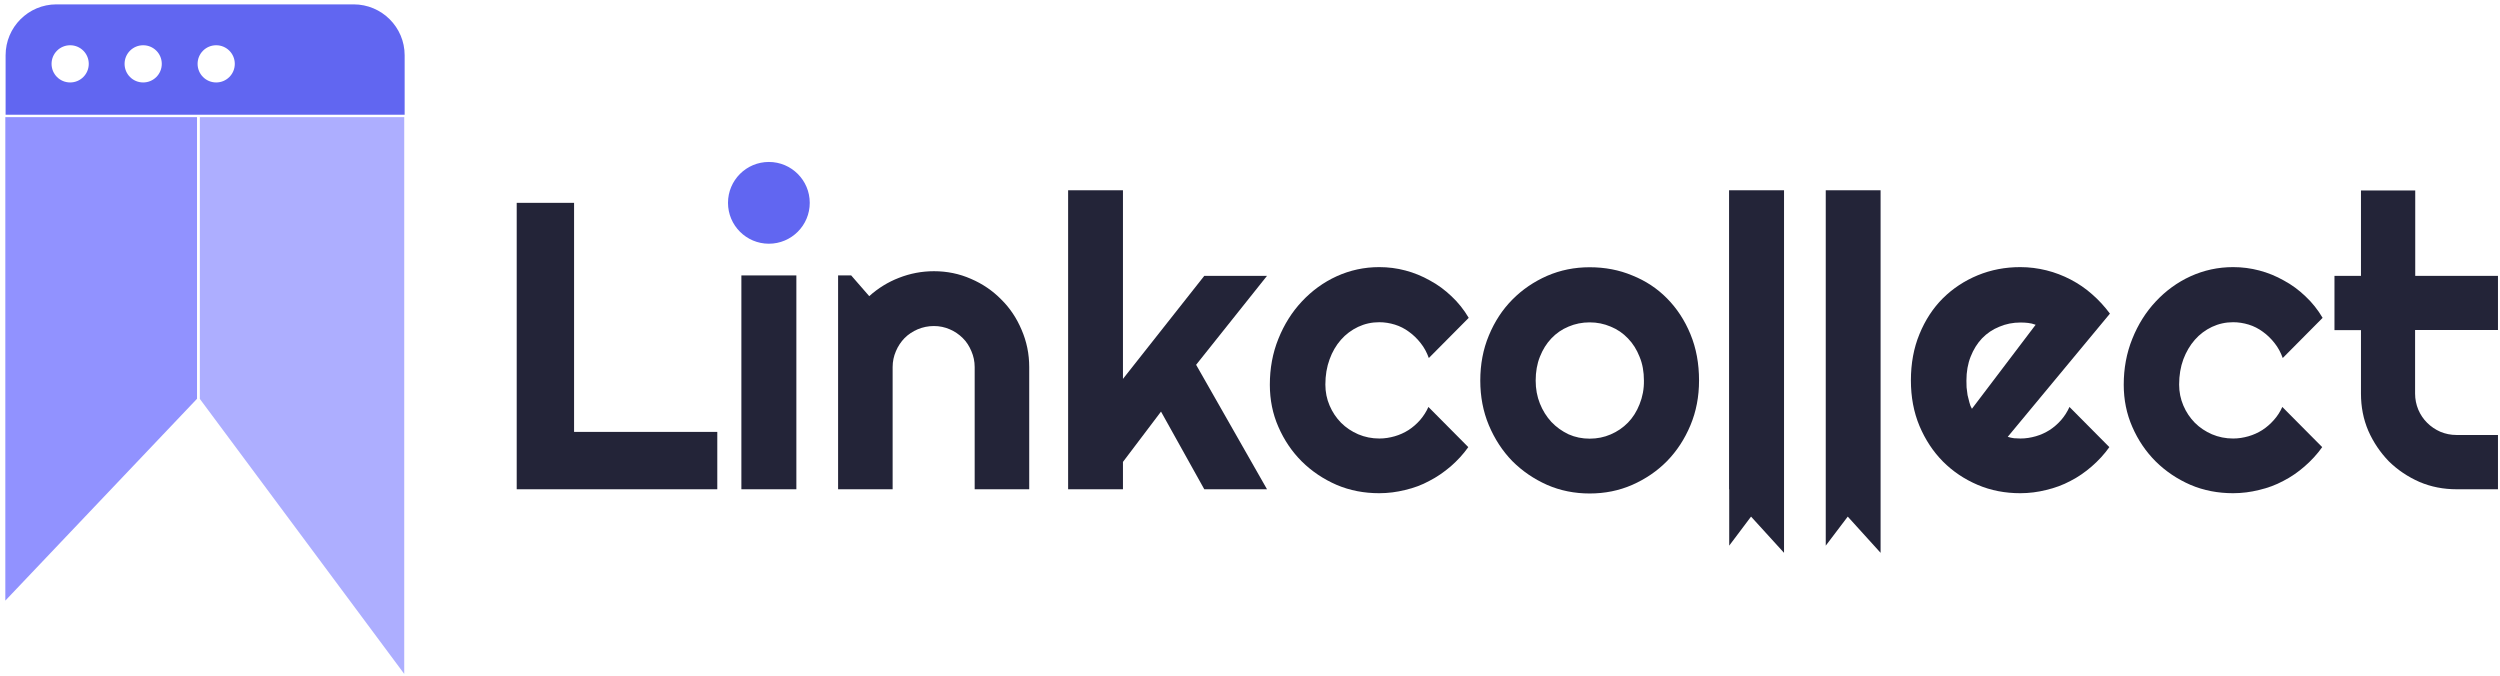
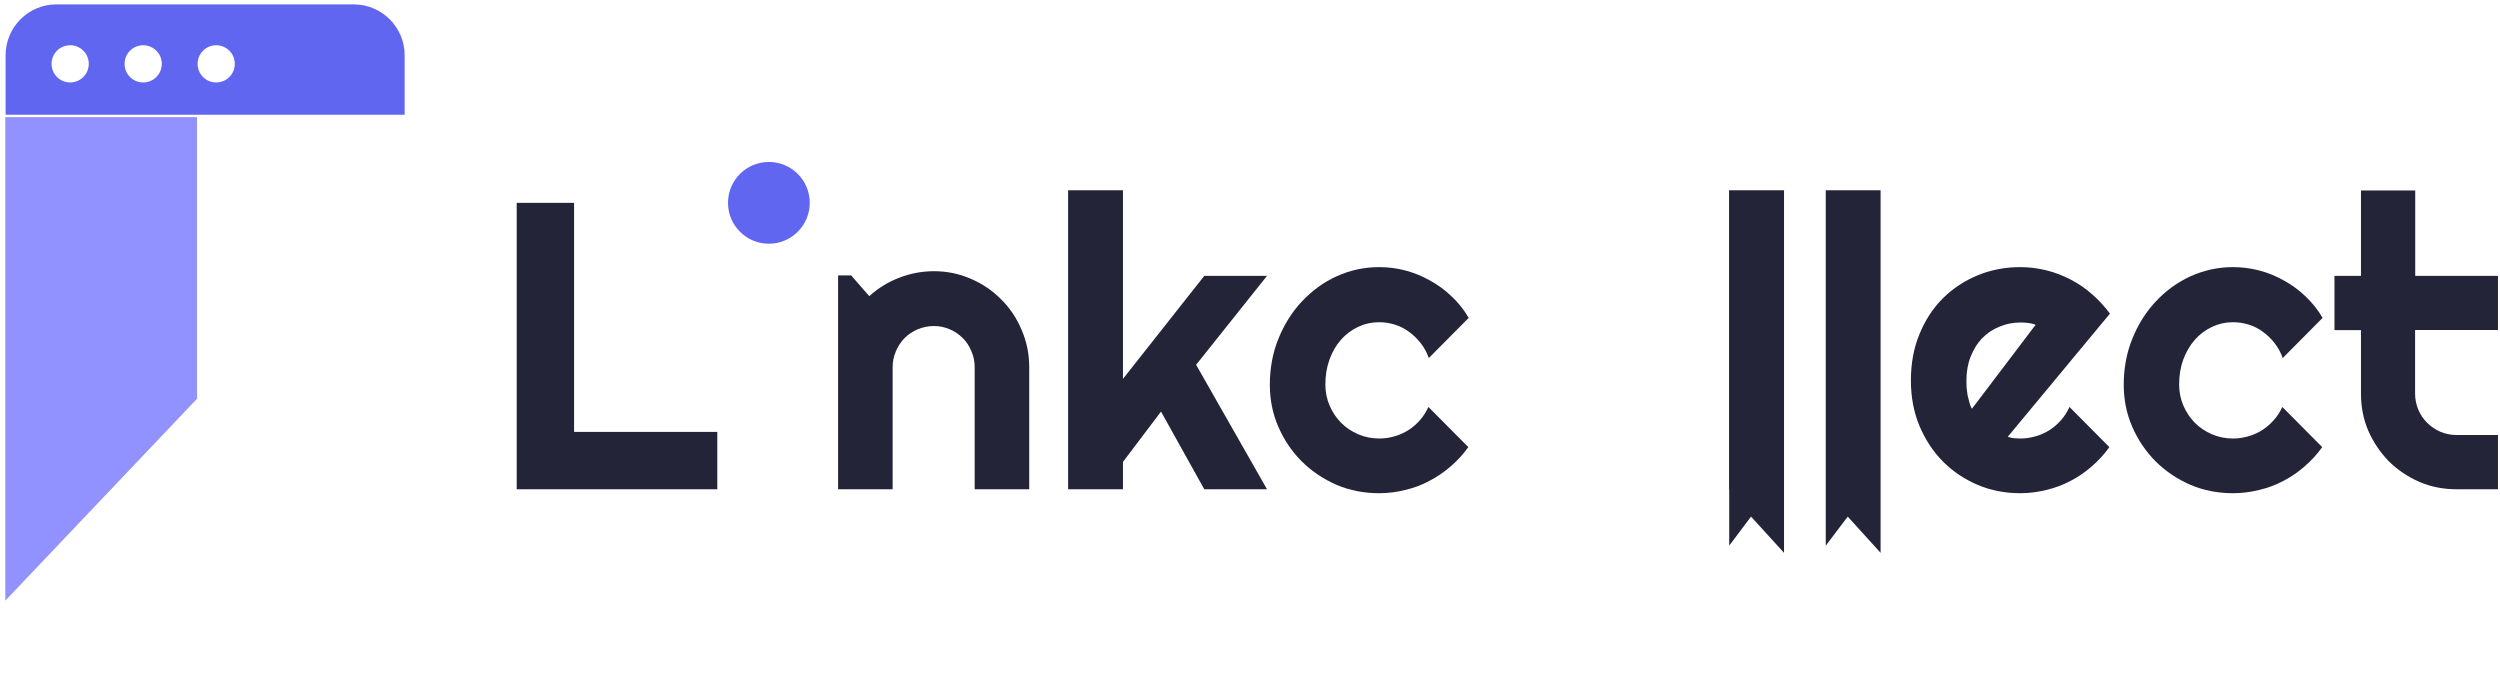
<svg xmlns="http://www.w3.org/2000/svg" width="170" height="46" viewBox="0 0 170 46" fill="none">
  <path d="M0.362 40.842V7.965H13.398V27.116L0.362 40.842Z" fill="#9192FF" />
-   <path d="M27.488 45.826V7.965H13.589V27.126L27.488 45.826Z" fill="#ADAEFF" />
  <path d="M24.046 0.297H3.841C1.924 0.297 0.381 1.85 0.381 3.758V7.802H27.516V3.758C27.516 1.85 25.963 0.297 24.046 0.297ZM4.771 5.607C4.071 5.607 3.506 5.042 3.506 4.342C3.506 3.643 4.071 3.077 4.771 3.077C5.471 3.077 6.036 3.643 6.036 4.342C6.036 5.042 5.471 5.607 4.771 5.607ZM9.736 5.607C9.036 5.607 8.471 5.042 8.471 4.342C8.471 3.643 9.036 3.077 9.736 3.077C10.436 3.077 11.001 3.643 11.001 4.342C11.001 5.042 10.436 5.607 9.736 5.607ZM14.701 5.607C14.001 5.607 13.436 5.042 13.436 4.342C13.436 3.643 14.001 3.077 14.701 3.077C15.401 3.077 15.966 3.643 15.966 4.342C15.966 5.042 15.401 5.607 14.701 5.607Z" fill="#6166F1" />
  <path d="M81.891 18.758L76.361 25.765V12.94H72.632V33.27H76.361V31.41L78.949 27.988L81.891 33.27H86.157L81.336 24.806L86.157 18.758H81.891Z" fill="#232438" />
  <path d="M68.08 20.359C67.495 19.764 66.805 19.295 66.019 18.959C65.233 18.614 64.399 18.442 63.508 18.442C62.683 18.442 61.888 18.595 61.13 18.892C60.383 19.18 59.702 19.602 59.108 20.138L57.881 18.729H56.99V33.27H60.699V24.959C60.699 24.576 60.776 24.221 60.92 23.886C61.063 23.541 61.265 23.244 61.514 22.985C61.763 22.736 62.07 22.535 62.405 22.391C62.75 22.247 63.115 22.17 63.508 22.17C63.891 22.17 64.246 22.247 64.581 22.391C64.916 22.535 65.214 22.736 65.463 22.985C65.722 23.234 65.913 23.541 66.057 23.886C66.201 24.221 66.278 24.576 66.278 24.959V33.27H69.987V24.959C69.987 24.068 69.814 23.225 69.469 22.429C69.134 21.634 68.674 20.943 68.08 20.359Z" fill="#232438" />
-   <path d="M54.153 18.729H50.414V33.27H54.153V18.729Z" fill="#232438" />
  <path d="M39.037 13.793H35.136V33.27H48.776V29.369H39.037V13.793Z" fill="#232438" />
  <path d="M91.179 23.11C91.515 22.726 91.908 22.439 92.349 22.228C92.799 22.017 93.278 21.911 93.786 21.911C94.151 21.911 94.505 21.969 94.85 22.074C95.195 22.18 95.512 22.343 95.799 22.554C96.096 22.765 96.365 23.023 96.604 23.33C96.844 23.627 97.026 23.972 97.16 24.346L99.873 21.614C99.547 21.058 99.154 20.57 98.704 20.148C98.263 19.726 97.774 19.362 97.237 19.074C96.71 18.777 96.154 18.547 95.569 18.394C94.994 18.24 94.4 18.164 93.786 18.164C92.761 18.164 91.802 18.375 90.892 18.787C89.991 19.199 89.205 19.774 88.524 20.503C87.853 21.221 87.326 22.055 86.933 23.033C86.54 24.001 86.349 25.046 86.349 26.158C86.349 27.183 86.54 28.142 86.933 29.033C87.326 29.934 87.853 30.71 88.524 31.381C89.205 32.052 89.991 32.58 90.892 32.972C91.793 33.356 92.761 33.538 93.786 33.538C94.39 33.538 94.984 33.461 95.55 33.318C96.135 33.183 96.681 32.982 97.189 32.704C97.716 32.436 98.195 32.1 98.646 31.717C99.097 31.324 99.499 30.892 99.844 30.404L97.132 27.672C96.988 27.998 96.796 28.295 96.566 28.563C96.336 28.822 96.077 29.052 95.78 29.244C95.493 29.426 95.176 29.57 94.841 29.666C94.505 29.762 94.16 29.819 93.796 29.819C93.288 29.819 92.809 29.723 92.358 29.532C91.917 29.34 91.524 29.081 91.189 28.745C90.863 28.41 90.604 28.027 90.412 27.576C90.221 27.135 90.125 26.656 90.125 26.148C90.125 25.525 90.221 24.95 90.412 24.432C90.595 23.924 90.853 23.483 91.179 23.11Z" fill="#232438" />
  <path d="M117.576 33.27H117.586V33.73V37.104L119.071 35.129L121.314 37.592V33.27V30.279V12.94H117.576V33.27Z" fill="#232438" />
  <path d="M149.245 23.11C149.58 22.726 149.973 22.439 150.414 22.228C150.865 22.017 151.344 21.911 151.852 21.911C152.216 21.911 152.571 21.969 152.916 22.074C153.261 22.18 153.577 22.343 153.865 22.554C154.162 22.765 154.43 23.023 154.67 23.33C154.909 23.627 155.092 23.972 155.226 24.346L157.938 21.614C157.612 21.058 157.219 20.57 156.769 20.148C156.328 19.726 155.839 19.362 155.302 19.074C154.775 18.777 154.219 18.547 153.635 18.394C153.05 18.24 152.465 18.164 151.852 18.164C150.826 18.164 149.868 18.375 148.957 18.787C148.056 19.199 147.27 19.774 146.59 20.503C145.919 21.221 145.392 22.055 144.999 23.033C144.606 24.001 144.414 25.046 144.414 26.158C144.414 27.183 144.606 28.142 144.999 29.033C145.392 29.934 145.919 30.71 146.59 31.381C147.27 32.052 148.056 32.58 148.957 32.972C149.858 33.356 150.826 33.538 151.852 33.538C152.456 33.538 153.05 33.461 153.616 33.318C154.2 33.183 154.747 32.982 155.264 32.704C155.791 32.436 156.271 32.1 156.711 31.717C157.162 31.324 157.565 30.892 157.91 30.404L155.197 27.672C155.053 27.998 154.862 28.295 154.622 28.563C154.392 28.822 154.133 29.052 153.836 29.244C153.548 29.426 153.232 29.57 152.897 29.666C152.561 29.762 152.216 29.819 151.852 29.819C151.344 29.819 150.865 29.723 150.414 29.532C149.973 29.34 149.58 29.081 149.245 28.745C148.919 28.41 148.66 28.027 148.468 27.576C148.277 27.126 148.181 26.656 148.181 26.148C148.181 25.525 148.277 24.95 148.468 24.432C148.66 23.924 148.919 23.483 149.245 23.11Z" fill="#232438" />
  <path d="M169.862 22.448V18.758H164.236V12.95H160.546V18.758H158.744V22.448H160.546V26.771C160.546 27.662 160.708 28.506 161.044 29.292C161.389 30.078 161.859 30.768 162.443 31.372C163.038 31.956 163.737 32.426 164.523 32.771C165.309 33.107 166.153 33.27 167.054 33.27H169.862V29.579H167.044C166.651 29.579 166.287 29.503 165.942 29.359C165.597 29.206 165.3 29.004 165.041 28.745C164.792 28.496 164.59 28.199 164.447 27.864C164.303 27.519 164.226 27.154 164.226 26.761V22.439H169.862V22.448Z" fill="#232438" />
  <path d="M142.267 20.014C141.817 19.611 141.328 19.285 140.801 19.007C140.283 18.739 139.737 18.528 139.161 18.384C138.577 18.24 137.992 18.164 137.379 18.164C136.353 18.164 135.395 18.346 134.484 18.72C133.583 19.093 132.797 19.611 132.117 20.282C131.446 20.953 130.918 21.758 130.525 22.717C130.132 23.666 129.941 24.72 129.941 25.87C129.941 26.991 130.132 28.027 130.525 28.966C130.918 29.896 131.446 30.701 132.117 31.381C132.797 32.062 133.583 32.589 134.484 32.972C135.385 33.356 136.353 33.538 137.379 33.538C137.983 33.538 138.577 33.461 139.142 33.318C139.717 33.183 140.273 32.982 140.791 32.704C141.318 32.436 141.797 32.1 142.238 31.717C142.689 31.324 143.091 30.892 143.436 30.404L140.724 27.672C140.58 27.998 140.388 28.295 140.158 28.563C139.928 28.822 139.67 29.052 139.372 29.244C139.085 29.426 138.769 29.57 138.433 29.666C138.098 29.762 137.753 29.819 137.388 29.819C137.245 29.819 137.101 29.809 136.957 29.8C136.813 29.781 136.669 29.752 136.526 29.704L143.475 21.327C143.12 20.848 142.718 20.407 142.267 20.014ZM134.091 27.797C134.014 27.672 133.957 27.528 133.919 27.365C133.88 27.202 133.832 27.039 133.794 26.867C133.765 26.685 133.746 26.512 133.727 26.34C133.717 26.167 133.717 26.014 133.717 25.88C133.717 25.276 133.813 24.729 134.005 24.25C134.197 23.761 134.455 23.349 134.781 23.004C135.117 22.659 135.5 22.4 135.951 22.218C136.401 22.026 136.88 21.931 137.388 21.931C137.57 21.931 137.743 21.94 137.906 21.959C138.078 21.979 138.251 22.017 138.423 22.084L134.091 27.797Z" fill="#232438" />
-   <path d="M113.359 20.292C112.688 19.611 111.902 19.093 110.991 18.729C110.1 18.355 109.132 18.173 108.097 18.173C107.071 18.173 106.113 18.365 105.202 18.758C104.311 19.151 103.515 19.688 102.835 20.378C102.164 21.058 101.636 21.863 101.243 22.812C100.85 23.752 100.659 24.777 100.659 25.88C100.659 26.963 100.85 27.979 101.243 28.918C101.636 29.848 102.164 30.663 102.835 31.353C103.515 32.033 104.301 32.57 105.202 32.972C106.103 33.365 107.071 33.557 108.097 33.557C109.132 33.557 110.09 33.365 110.991 32.972C111.902 32.57 112.688 32.033 113.359 31.353C114.03 30.663 114.557 29.857 114.95 28.918C115.343 27.979 115.535 26.963 115.535 25.88C115.535 24.72 115.343 23.675 114.95 22.726C114.557 21.768 114.02 20.962 113.359 20.292ZM111.49 27.49C111.298 27.979 111.039 28.391 110.704 28.736C110.368 29.081 109.975 29.349 109.525 29.541C109.084 29.733 108.605 29.829 108.097 29.829C107.589 29.829 107.109 29.733 106.659 29.532C106.218 29.321 105.825 29.043 105.49 28.688C105.164 28.333 104.905 27.921 104.713 27.442C104.521 26.963 104.426 26.445 104.426 25.88C104.426 25.285 104.521 24.739 104.713 24.26C104.905 23.771 105.164 23.359 105.49 23.014C105.825 22.659 106.218 22.391 106.659 22.209C107.109 22.017 107.589 21.921 108.097 21.921C108.605 21.921 109.074 22.017 109.525 22.209C109.975 22.391 110.368 22.659 110.704 23.014C111.039 23.359 111.298 23.771 111.49 24.26C111.691 24.739 111.787 25.276 111.787 25.88C111.796 26.455 111.691 26.991 111.49 27.49Z" fill="#232438" />
  <path d="M124.151 30.279V33.27V33.73V37.104L125.647 35.129L127.88 37.592V33.27V30.279V12.94H124.151V30.279Z" fill="#232438" />
  <path d="M52.284 16.573C53.819 16.573 55.063 15.328 55.063 13.793C55.063 12.258 53.819 11.013 52.284 11.013C50.748 11.013 49.504 12.258 49.504 13.793C49.504 15.328 50.748 16.573 52.284 16.573Z" fill="#6166F1" />
</svg>